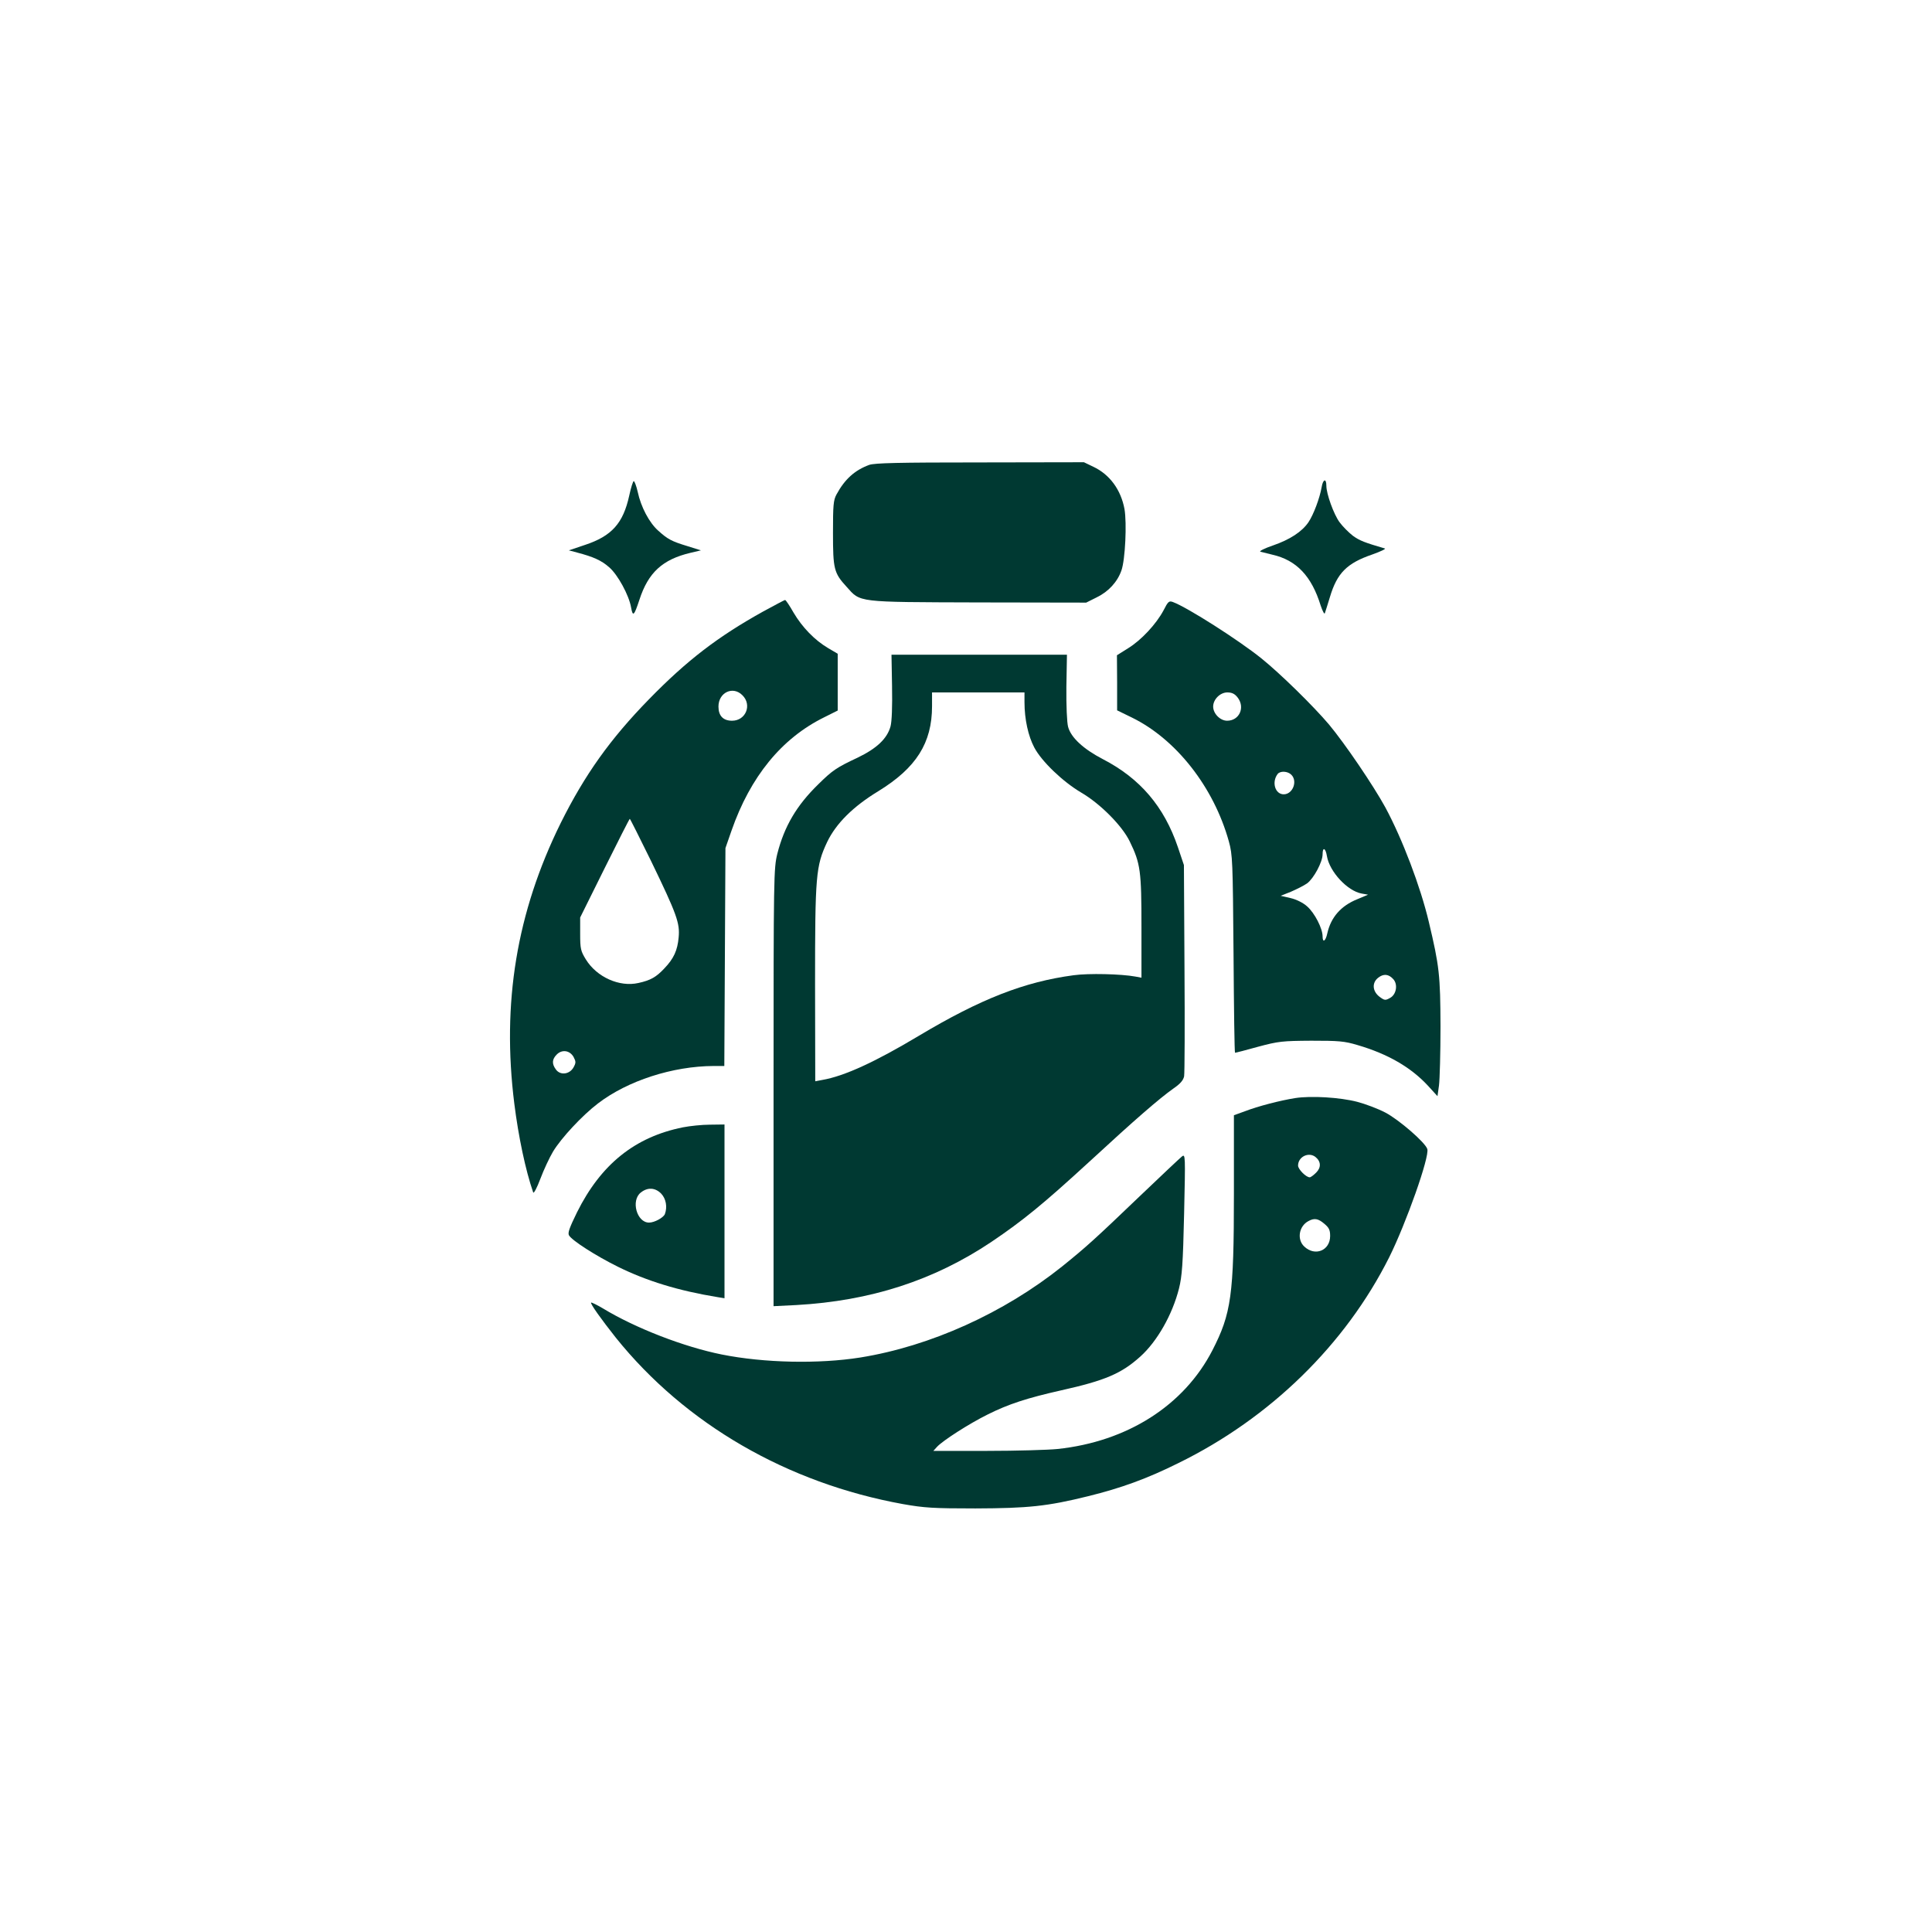
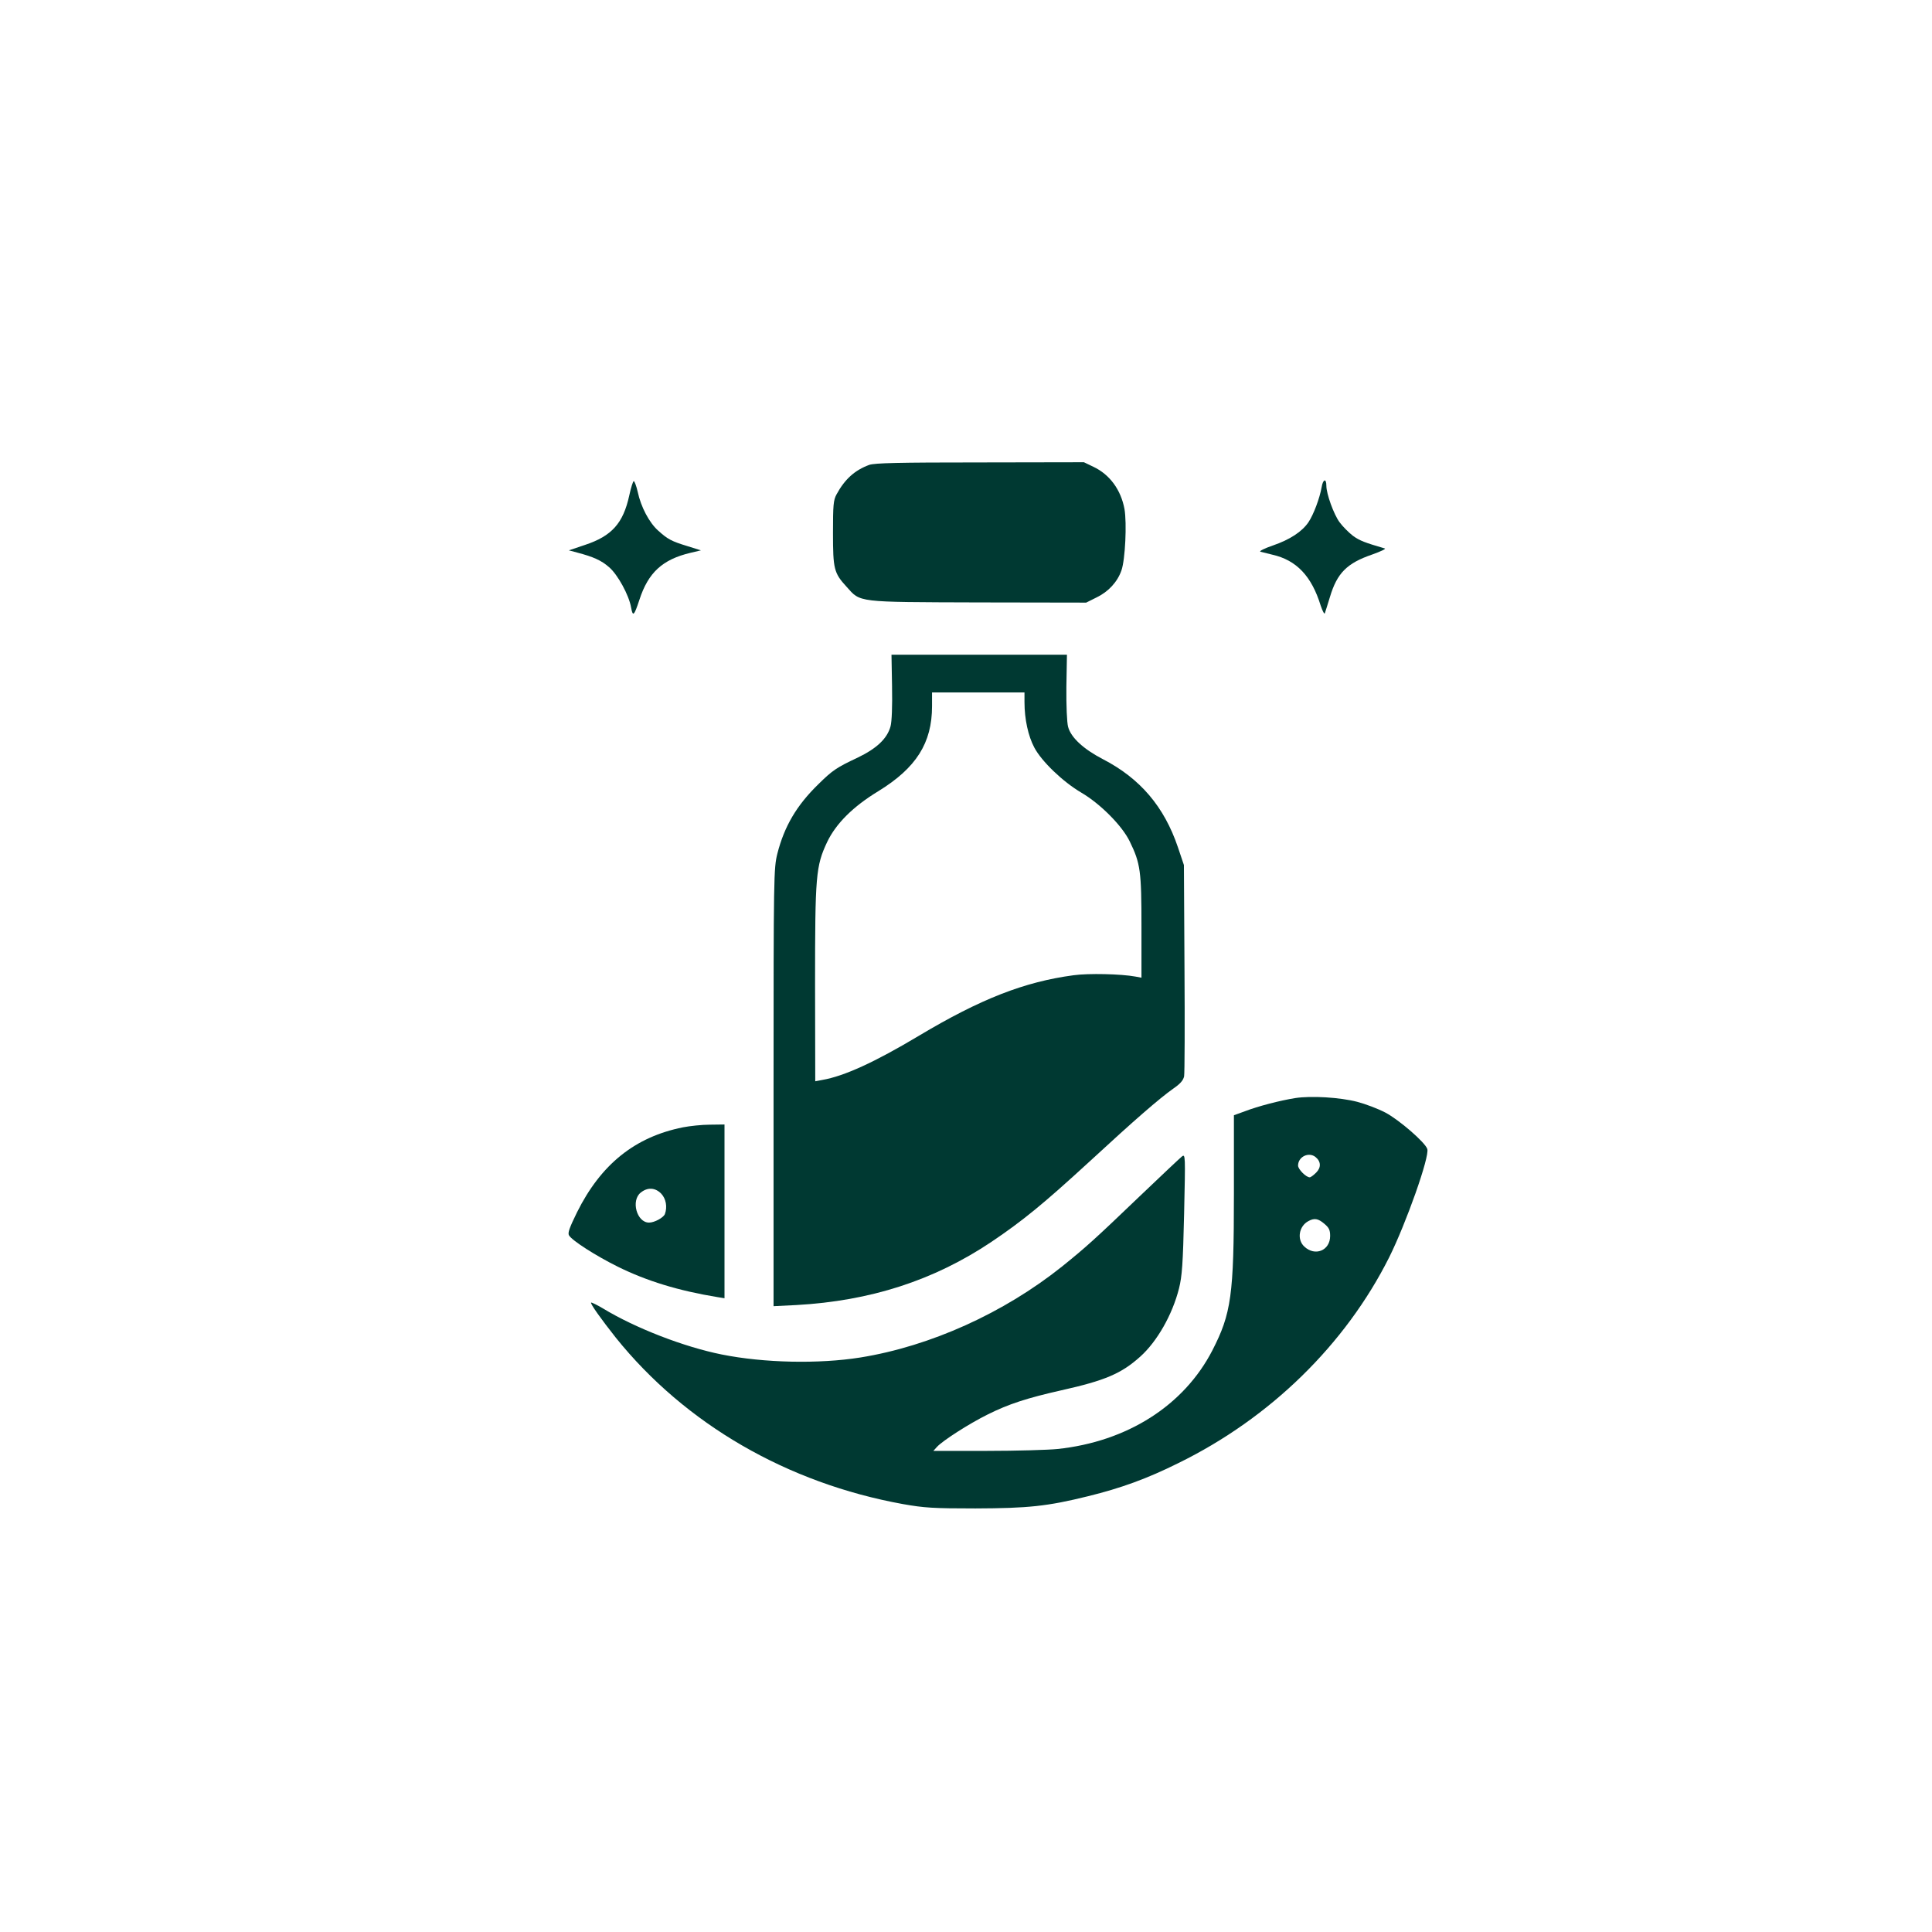
<svg xmlns="http://www.w3.org/2000/svg" version="1.0" width="1024pt" height="1024pt" viewBox="0 0 1024 1024" preserveAspectRatio="xMidYMid meet">
  <g transform="translate(0,1024) scale(0.1,-0.1)" fill="#003932" stroke="none">
    <path d="M4607 7776 c-76 -28 -129 -75 -173 -156 -17 -31 -19 -57 -19 -205 0 -191 5 -212 72 -285 75 -84 49 -81 697 -83 l573 -1 56 28 c62 30 110 82 131 143 20 57 29 250 16 325 -19 102 -78 183 -165 224 l-50 24 -550 -1 c-437 0 -558 -3 -588 -13z" />
    <path d="M7005 7658 c-10 -58 -43 -146 -70 -186 -34 -50 -98 -92 -188 -123 -44 -15 -74 -30 -67 -33 8 -2 37 -9 64 -16 128 -29 208 -114 256 -270 10 -30 20 -48 22 -40 3 8 15 47 27 86 38 127 90 179 224 225 45 16 74 30 67 32 -106 31 -133 41 -169 67 -22 17 -54 49 -71 72 -31 42 -70 151 -70 193 0 42 -18 36 -25 -7z" />
    <path d="M3335 7613 c-32 -146 -92 -214 -234 -261 l-86 -29 45 -12 c84 -22 127 -41 168 -77 46 -39 106 -149 117 -214 9 -51 16 -44 44 41 47 145 123 214 271 249 l55 13 -70 22 c-86 26 -106 37 -157 83 -47 42 -91 125 -108 205 -7 31 -17 57 -21 57 -4 0 -15 -35 -24 -77z" />
-     <path d="M4045 6999 c-241 -134 -404 -259 -605 -465 -207 -212 -341 -401 -468 -656 -234 -474 -313 -954 -246 -1488 22 -175 59 -351 100 -470 3 -8 20 24 38 72 18 48 48 112 67 144 44 73 156 193 239 256 157 120 395 197 612 198 l57 0 3 578 3 577 32 92 c100 287 266 490 491 601 l72 36 0 151 0 150 -51 30 c-71 42 -137 110 -183 188 -21 37 -41 67 -45 67 -3 0 -55 -28 -116 -61z m-110 -444 c52 -51 18 -135 -55 -135 -47 0 -72 26 -72 75 0 75 77 111 127 60z m-485 -877 c138 -285 154 -331 147 -406 -6 -69 -26 -113 -76 -165 -43 -46 -73 -63 -137 -77 -101 -23 -221 31 -279 125 -27 44 -30 56 -30 135 l0 87 130 262 c71 143 131 261 133 261 2 0 52 -100 112 -222z m-410 -1040 c13 -25 13 -31 0 -55 -21 -38 -71 -44 -94 -11 -22 30 -20 54 5 79 28 28 69 22 89 -13z" />
-     <path d="M6167 7005 c-39 -73 -118 -158 -188 -201 l-59 -37 1 -146 0 -146 78 -38 c235 -115 434 -369 514 -656 20 -72 21 -103 25 -598 2 -288 5 -523 8 -523 3 0 58 14 122 32 108 29 129 31 282 32 145 0 175 -2 245 -23 161 -47 283 -118 373 -215 l51 -56 8 57 c4 32 8 173 8 313 -1 271 -6 319 -62 554 -44 186 -140 439 -230 606 -64 117 -214 338 -299 440 -82 97 -257 269 -359 351 -118 95 -390 269 -468 298 -21 8 -26 3 -50 -44z m392 -461 c42 -53 10 -124 -55 -124 -37 0 -74 38 -74 75 0 38 37 75 75 75 24 0 39 -7 54 -26z m285 -410 c35 -34 8 -104 -40 -104 -46 0 -65 65 -32 108 14 17 53 15 72 -4z m189 -432 c14 -82 108 -184 184 -198 l34 -6 -57 -24 c-87 -35 -140 -96 -159 -181 -9 -42 -25 -52 -25 -16 0 42 -42 124 -82 159 -21 19 -57 37 -88 44 l-52 12 55 22 c30 13 68 32 85 44 35 26 82 113 82 154 0 41 16 34 23 -10z m352 -652 c25 -28 16 -81 -17 -99 -25 -14 -29 -14 -55 5 -39 29 -43 75 -8 102 28 22 55 20 80 -8z" />
    <path d="M4728 6601 c2 -104 -1 -185 -8 -211 -18 -65 -73 -117 -175 -166 -111 -52 -133 -67 -208 -141 -115 -112 -180 -223 -217 -368 -19 -78 -20 -113 -20 -1239 l0 -1159 121 6 c392 22 728 130 1034 335 166 112 274 200 519 425 245 226 370 334 443 386 38 26 54 44 59 66 3 17 4 275 2 575 l-3 545 -32 95 c-73 215 -200 364 -397 466 -104 54 -170 115 -185 172 -6 22 -10 112 -9 211 l3 171 -465 0 -465 0 3 -169z m702 -83 c0 -90 20 -180 52 -240 39 -74 152 -182 249 -239 101 -59 217 -176 257 -259 57 -117 62 -157 62 -453 l0 -269 -32 6 c-76 14 -248 18 -328 7 -261 -35 -492 -125 -820 -321 -234 -140 -396 -214 -512 -234 l-37 -7 -1 514 c0 578 4 626 64 754 47 98 137 188 272 270 200 123 284 255 284 450 l0 73 245 0 245 0 0 -52z" />
    <path d="M6865 4420 c-81 -13 -197 -43 -267 -70 l-58 -21 0 -417 c0 -537 -14 -634 -114 -829 -151 -293 -452 -484 -821 -523 -49 -5 -218 -10 -374 -10 l-284 0 19 21 c30 33 170 123 269 172 110 55 208 87 390 128 233 52 319 89 419 179 89 80 170 222 205 361 16 64 21 129 27 395 7 313 7 319 -12 304 -10 -8 -111 -103 -224 -211 -242 -232 -285 -270 -410 -371 -309 -247 -698 -423 -1070 -483 -220 -35 -511 -29 -735 16 -199 40 -456 139 -629 244 -32 19 -61 33 -63 31 -6 -5 55 -90 131 -186 368 -458 909 -771 1522 -882 113 -20 160 -23 384 -23 279 1 380 11 598 65 174 43 310 92 477 175 488 239 886 629 1118 1091 90 181 215 534 202 574 -11 35 -150 155 -222 193 -40 21 -107 46 -149 57 -92 24 -245 33 -329 20z m107 -312 c30 -24 31 -56 4 -83 -14 -14 -29 -25 -34 -25 -20 0 -62 43 -62 62 0 47 56 74 92 46z m47 -354 c25 -21 31 -33 31 -65 0 -77 -80 -110 -137 -56 -40 37 -29 108 22 135 31 17 51 14 84 -14z" />
    <path d="M3620 4265 c-255 -51 -435 -196 -562 -451 -40 -82 -50 -109 -42 -122 17 -28 142 -108 259 -166 152 -75 320 -127 528 -161 l37 -6 0 461 0 460 -77 -1 c-43 0 -107 -7 -143 -14z m-116 -351 c26 -27 34 -71 20 -109 -8 -19 -55 -45 -84 -45 -65 0 -97 117 -44 159 36 29 76 27 108 -5z" />
  </g>
</svg>